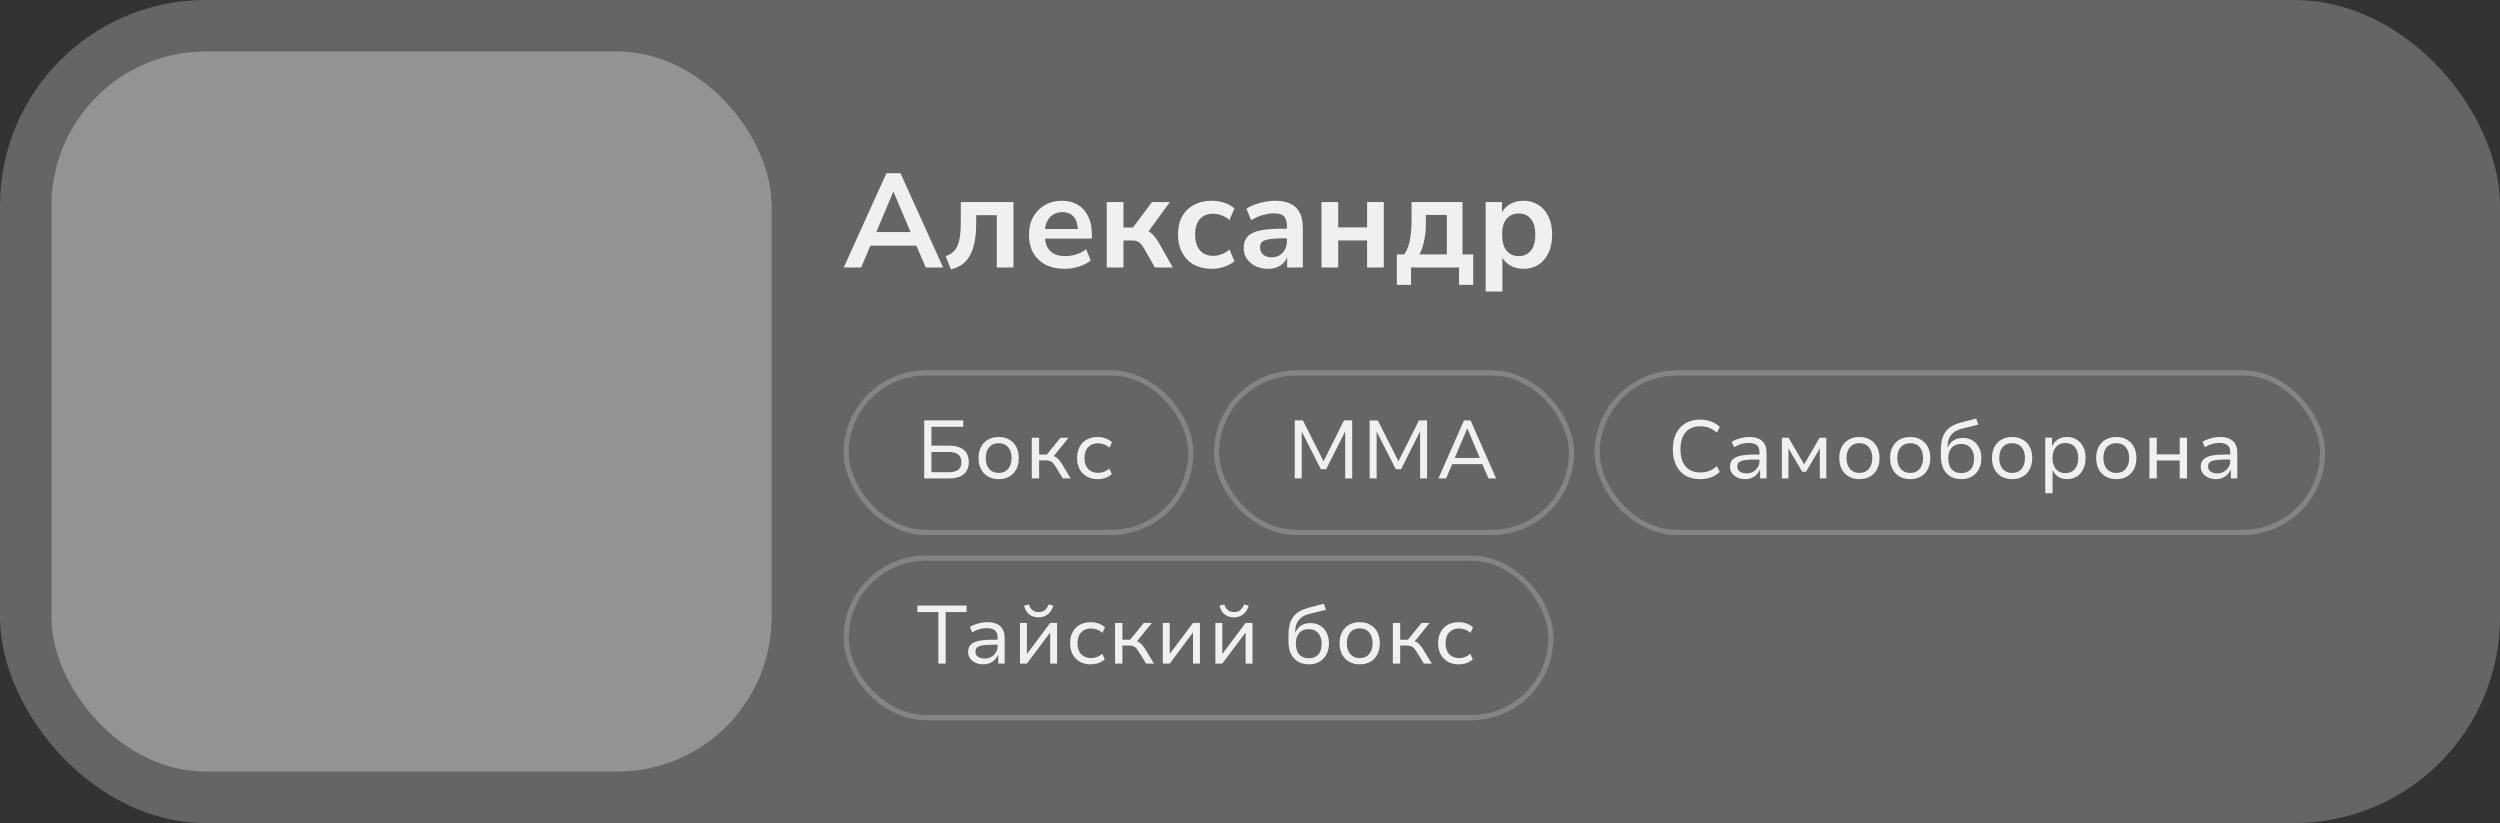
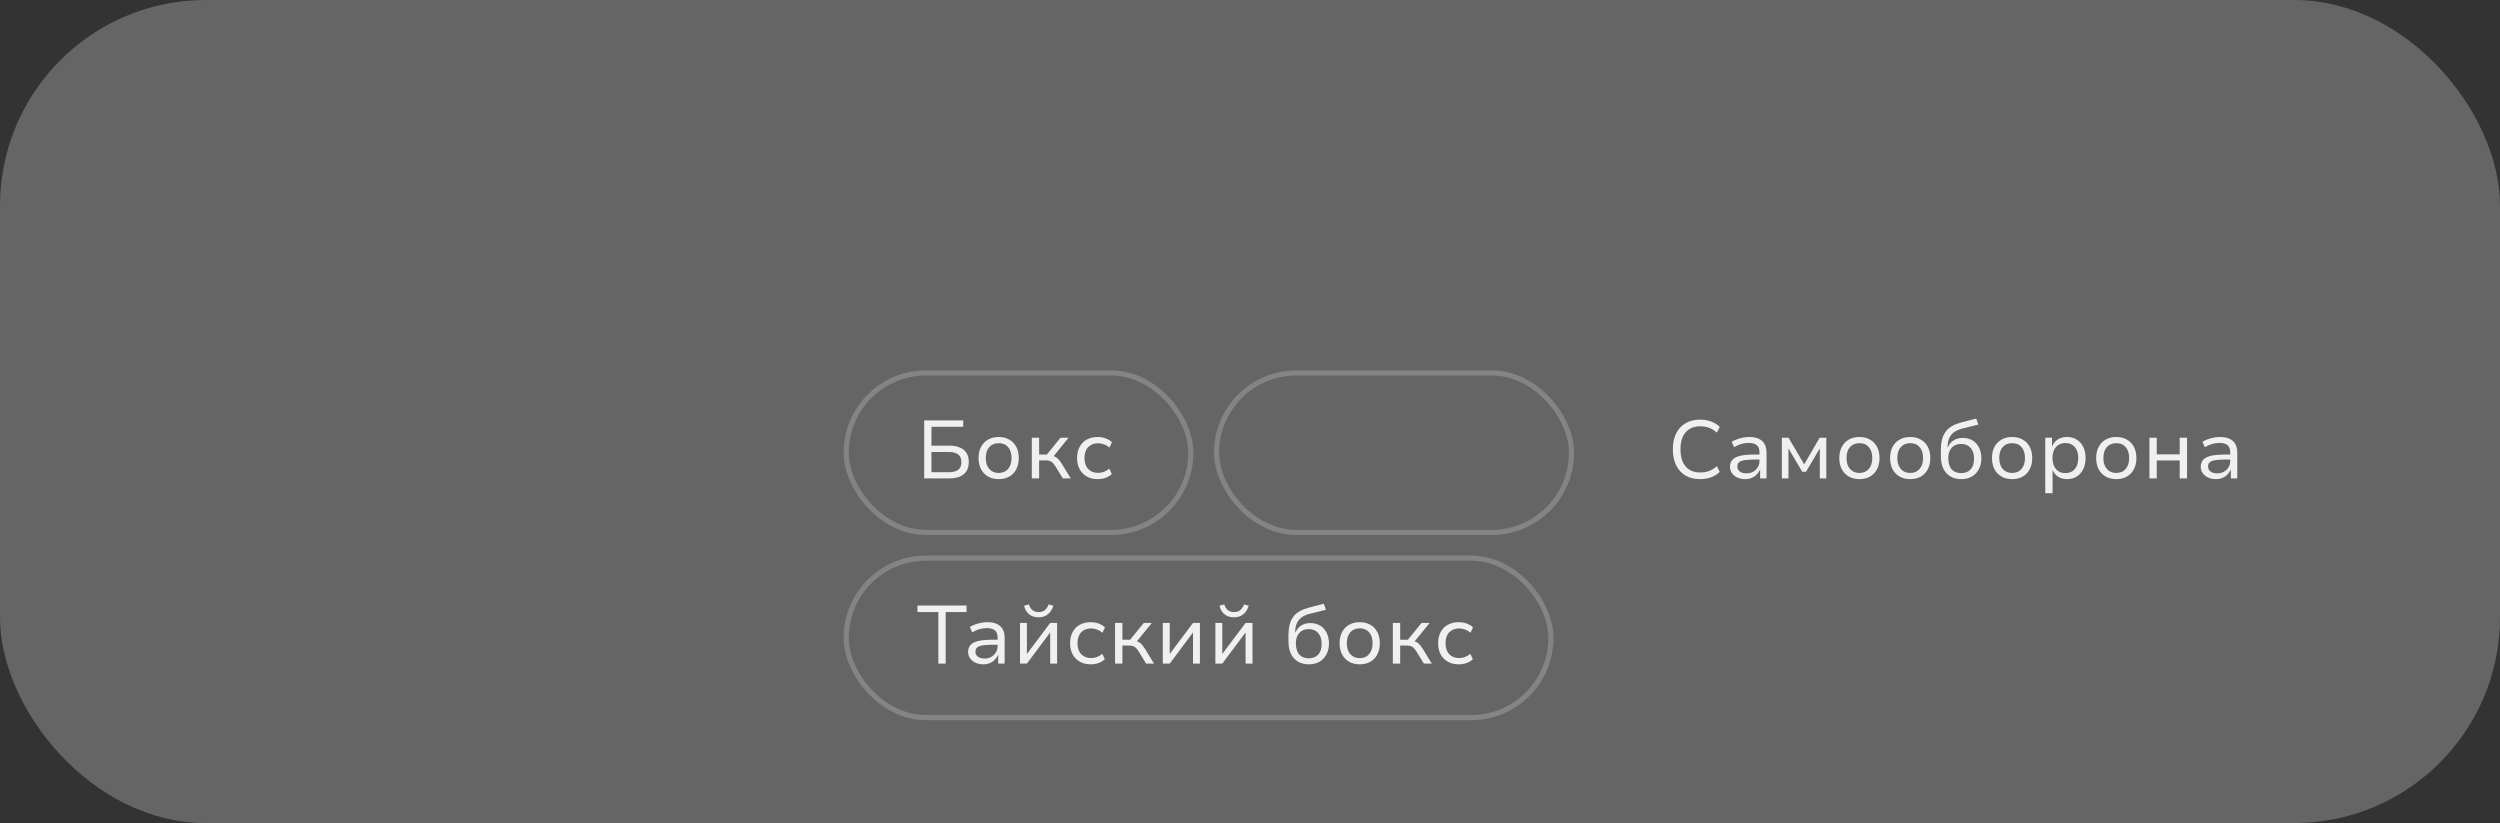
<svg xmlns="http://www.w3.org/2000/svg" width="243" height="80" viewBox="0 0 243 80" fill="none">
  <rect x="0" y="0" width="243" height="80" fill="#333333" stroke="none" />
  <rect width="243" height="80" rx="20" fill="#D9D9D9" fill-opacity="0.3" />
-   <rect x="5" y="5" width="70" height="70" rx="15" fill="white" fill-opacity="0.3" />
-   <path d="M82.013 26L86.16 16.835H87.525L91.672 26H89.982L88.877 23.426L89.579 23.881H84.093L84.795 23.426L83.703 26H82.013ZM86.823 18.642L85.003 22.971L84.665 22.555H89.007L88.682 22.971L86.849 18.642H86.823ZM92.428 26.182L91.921 24.895C92.198 24.8 92.428 24.674 92.61 24.518C92.8 24.353 92.952 24.145 93.065 23.894C93.177 23.634 93.26 23.318 93.312 22.945C93.364 22.572 93.39 22.126 93.39 21.606V19.643H98.512V26H96.887V20.917H94.885V21.658C94.885 22.343 94.837 22.945 94.742 23.465C94.647 23.985 94.499 24.427 94.3 24.791C94.109 25.155 93.858 25.454 93.546 25.688C93.234 25.913 92.861 26.078 92.428 26.182ZM103.5 26.13C102.78 26.13 102.161 25.996 101.641 25.727C101.121 25.458 100.718 25.077 100.432 24.583C100.154 24.089 100.016 23.504 100.016 22.828C100.016 22.169 100.15 21.593 100.419 21.099C100.696 20.605 101.073 20.219 101.55 19.942C102.035 19.656 102.585 19.513 103.201 19.513C103.807 19.513 104.327 19.643 104.761 19.903C105.194 20.163 105.528 20.531 105.762 21.008C106.004 21.485 106.126 22.052 106.126 22.711V23.192H101.329V22.256H104.982L104.774 22.451C104.774 21.862 104.644 21.411 104.384 21.099C104.124 20.778 103.751 20.618 103.266 20.618C102.902 20.618 102.59 20.705 102.33 20.878C102.078 21.043 101.883 21.281 101.745 21.593C101.615 21.896 101.55 22.26 101.55 22.685V22.776C101.55 23.253 101.623 23.647 101.771 23.959C101.918 24.271 102.139 24.505 102.434 24.661C102.728 24.817 103.092 24.895 103.526 24.895C103.881 24.895 104.236 24.843 104.592 24.739C104.947 24.626 105.272 24.453 105.567 24.219L106.022 25.311C105.718 25.562 105.337 25.762 104.878 25.909C104.418 26.056 103.959 26.13 103.5 26.13ZM107.577 26V19.643H109.202V22.113H110.125L111.971 19.643H113.713L111.386 22.828L111.035 22.308C111.269 22.334 111.477 22.399 111.659 22.503C111.85 22.607 112.023 22.754 112.179 22.945C112.344 23.127 112.504 23.357 112.66 23.634L113.999 26H112.257L111.191 24.128C111.079 23.929 110.966 23.777 110.853 23.673C110.749 23.56 110.628 23.482 110.489 23.439C110.359 23.396 110.199 23.374 110.008 23.374H109.202V26H107.577ZM117.79 26.13C117.123 26.13 116.542 25.996 116.048 25.727C115.554 25.45 115.173 25.06 114.904 24.557C114.635 24.054 114.501 23.465 114.501 22.789C114.501 22.113 114.635 21.532 114.904 21.047C115.173 20.553 115.554 20.176 116.048 19.916C116.542 19.647 117.123 19.513 117.79 19.513C118.197 19.513 118.6 19.578 118.999 19.708C119.398 19.838 119.727 20.02 119.987 20.254L119.506 21.385C119.281 21.186 119.025 21.034 118.739 20.93C118.462 20.826 118.193 20.774 117.933 20.774C117.37 20.774 116.932 20.952 116.62 21.307C116.317 21.654 116.165 22.152 116.165 22.802C116.165 23.443 116.317 23.95 116.62 24.323C116.932 24.687 117.37 24.869 117.933 24.869C118.184 24.869 118.453 24.817 118.739 24.713C119.025 24.609 119.281 24.453 119.506 24.245L119.987 25.389C119.727 25.614 119.393 25.796 118.986 25.935C118.587 26.065 118.189 26.13 117.79 26.13ZM123.267 26.13C122.808 26.13 122.396 26.043 122.032 25.87C121.677 25.688 121.395 25.445 121.187 25.142C120.988 24.839 120.888 24.496 120.888 24.115C120.888 23.647 121.01 23.279 121.252 23.01C121.495 22.733 121.889 22.533 122.435 22.412C122.981 22.291 123.714 22.23 124.632 22.23H125.282V23.166H124.645C124.238 23.166 123.896 23.183 123.618 23.218C123.341 23.244 123.116 23.292 122.942 23.361C122.778 23.422 122.656 23.508 122.578 23.621C122.509 23.734 122.474 23.872 122.474 24.037C122.474 24.323 122.574 24.557 122.773 24.739C122.973 24.921 123.25 25.012 123.605 25.012C123.891 25.012 124.143 24.947 124.359 24.817C124.585 24.678 124.762 24.492 124.892 24.258C125.022 24.024 125.087 23.755 125.087 23.452V21.957C125.087 21.524 124.992 21.212 124.801 21.021C124.611 20.83 124.29 20.735 123.839 20.735C123.484 20.735 123.12 20.791 122.747 20.904C122.375 21.008 121.998 21.173 121.616 21.398L121.148 20.293C121.374 20.137 121.638 20.003 121.941 19.89C122.253 19.769 122.578 19.678 122.916 19.617C123.263 19.548 123.588 19.513 123.891 19.513C124.515 19.513 125.027 19.608 125.425 19.799C125.833 19.99 126.136 20.28 126.335 20.67C126.535 21.051 126.634 21.545 126.634 22.152V26H125.113V24.648H125.217C125.157 24.951 125.035 25.216 124.853 25.441C124.68 25.658 124.459 25.827 124.19 25.948C123.922 26.069 123.614 26.13 123.267 26.13ZM128.448 26V19.643H130.073V22.1H132.881V19.643H134.506V26H132.881V23.374H130.073V26H128.448ZM135.773 27.69V24.726H136.501C136.674 24.457 136.808 24.171 136.904 23.868C137.008 23.556 137.081 23.205 137.125 22.815C137.177 22.416 137.203 21.961 137.203 21.45V19.643H142.156V24.726H143.196V27.69H141.818V26H137.151V27.69H135.773ZM137.97 24.726H140.635V20.891H138.594V21.827C138.594 22.373 138.537 22.902 138.425 23.413C138.321 23.924 138.169 24.362 137.97 24.726ZM144.407 28.34V19.643H145.993V20.982H145.863C145.993 20.54 146.257 20.185 146.656 19.916C147.063 19.647 147.535 19.513 148.073 19.513C148.627 19.513 149.113 19.647 149.529 19.916C149.953 20.185 150.283 20.566 150.517 21.06C150.751 21.545 150.868 22.13 150.868 22.815C150.868 23.491 150.751 24.08 150.517 24.583C150.283 25.077 149.958 25.458 149.542 25.727C149.126 25.996 148.636 26.13 148.073 26.13C147.544 26.13 147.08 26 146.682 25.74C146.283 25.471 146.014 25.125 145.876 24.7H146.032V28.34H144.407ZM147.618 24.895C148.103 24.895 148.493 24.722 148.788 24.375C149.082 24.02 149.23 23.5 149.23 22.815C149.23 22.122 149.082 21.606 148.788 21.268C148.493 20.921 148.103 20.748 147.618 20.748C147.132 20.748 146.742 20.921 146.448 21.268C146.153 21.606 146.006 22.122 146.006 22.815C146.006 23.5 146.153 24.02 146.448 24.375C146.742 24.722 147.132 24.895 147.618 24.895Z" fill="white" fill-opacity="0.9" />
  <rect x="82.25" y="36.25" width="33.5" height="15.5" rx="7.75" stroke="white" stroke-opacity="0.2" stroke-width="0.5" />
-   <path d="M89.832 46.5V40.86H93.624V41.484H90.536V43.316H92.28C92.675 43.316 93.013 43.377 93.296 43.5C93.579 43.617 93.795 43.793 93.944 44.028C94.093 44.263 94.168 44.556 94.168 44.908C94.168 45.255 94.093 45.548 93.944 45.788C93.795 46.023 93.579 46.201 93.296 46.324C93.013 46.441 92.675 46.5 92.28 46.5H89.832ZM90.536 45.9H92.192C92.624 45.9 92.941 45.82 93.144 45.66C93.347 45.5 93.448 45.252 93.448 44.916C93.448 44.575 93.344 44.327 93.136 44.172C92.928 44.012 92.613 43.932 92.192 43.932H90.536V45.9ZM97.074 46.572C96.674 46.572 96.327 46.487 96.034 46.316C95.74 46.145 95.514 45.908 95.354 45.604C95.194 45.295 95.114 44.932 95.114 44.516C95.114 44.105 95.194 43.748 95.354 43.444C95.514 43.135 95.74 42.897 96.034 42.732C96.327 42.561 96.674 42.476 97.074 42.476C97.474 42.476 97.818 42.561 98.106 42.732C98.399 42.897 98.626 43.135 98.786 43.444C98.946 43.748 99.026 44.105 99.026 44.516C99.026 44.932 98.946 45.295 98.786 45.604C98.631 45.908 98.407 46.145 98.114 46.316C97.82 46.487 97.474 46.572 97.074 46.572ZM97.066 45.972C97.455 45.972 97.762 45.841 97.986 45.58C98.21 45.319 98.322 44.964 98.322 44.516C98.322 44.068 98.21 43.716 97.986 43.46C97.767 43.204 97.463 43.076 97.074 43.076C96.684 43.076 96.378 43.204 96.154 43.46C95.93 43.716 95.818 44.068 95.818 44.516C95.818 44.964 95.93 45.319 96.154 45.58C96.383 45.841 96.687 45.972 97.066 45.972ZM100.291 46.5V42.548H101.003V44.18H101.755L103.083 42.548H103.867L102.307 44.468L102.171 44.284C102.331 44.3 102.467 44.34 102.579 44.404C102.696 44.463 102.806 44.551 102.907 44.668C103.008 44.785 103.118 44.937 103.235 45.124L104.075 46.5H103.307L102.587 45.332C102.502 45.193 102.419 45.081 102.339 44.996C102.259 44.911 102.166 44.849 102.059 44.812C101.952 44.769 101.816 44.748 101.651 44.748H101.003V46.5H100.291ZM106.692 46.572C106.286 46.572 105.934 46.487 105.636 46.316C105.337 46.145 105.105 45.908 104.94 45.604C104.774 45.295 104.692 44.932 104.692 44.516C104.692 44.1 104.774 43.74 104.94 43.436C105.105 43.127 105.337 42.889 105.636 42.724C105.94 42.559 106.294 42.476 106.7 42.476C106.972 42.476 107.23 42.521 107.476 42.612C107.721 42.703 107.924 42.825 108.084 42.98L107.836 43.508C107.681 43.369 107.508 43.265 107.316 43.196C107.124 43.121 106.937 43.084 106.756 43.084C106.34 43.084 106.012 43.209 105.772 43.46C105.532 43.711 105.412 44.065 105.412 44.524C105.412 44.977 105.532 45.332 105.772 45.588C106.012 45.839 106.337 45.964 106.748 45.964C106.934 45.964 107.121 45.929 107.308 45.86C107.5 45.785 107.67 45.681 107.82 45.548L108.068 46.076C107.913 46.231 107.713 46.353 107.468 46.444C107.222 46.529 106.964 46.572 106.692 46.572Z" fill="white" fill-opacity="0.9" />
+   <path d="M89.832 46.5V40.86H93.624V41.484H90.536V43.316H92.28C92.675 43.316 93.013 43.377 93.296 43.5C93.579 43.617 93.795 43.793 93.944 44.028C94.093 44.263 94.168 44.556 94.168 44.908C94.168 45.255 94.093 45.548 93.944 45.788C93.795 46.023 93.579 46.201 93.296 46.324C93.013 46.441 92.675 46.5 92.28 46.5H89.832ZM90.536 45.9H92.192C92.624 45.9 92.941 45.82 93.144 45.66C93.347 45.5 93.448 45.252 93.448 44.916C93.448 44.575 93.344 44.327 93.136 44.172C92.928 44.012 92.613 43.932 92.192 43.932H90.536V45.9ZM97.074 46.572C96.674 46.572 96.327 46.487 96.034 46.316C95.74 46.145 95.514 45.908 95.354 45.604C95.194 45.295 95.114 44.932 95.114 44.516C95.114 44.105 95.194 43.748 95.354 43.444C95.514 43.135 95.74 42.897 96.034 42.732C96.327 42.561 96.674 42.476 97.074 42.476C97.474 42.476 97.818 42.561 98.106 42.732C98.399 42.897 98.626 43.135 98.786 43.444C98.946 43.748 99.026 44.105 99.026 44.516C99.026 44.932 98.946 45.295 98.786 45.604C98.631 45.908 98.407 46.145 98.114 46.316C97.82 46.487 97.474 46.572 97.074 46.572ZM97.066 45.972C97.455 45.972 97.762 45.841 97.986 45.58C98.21 45.319 98.322 44.964 98.322 44.516C98.322 44.068 98.21 43.716 97.986 43.46C97.767 43.204 97.463 43.076 97.074 43.076C96.684 43.076 96.378 43.204 96.154 43.46C95.93 43.716 95.818 44.068 95.818 44.516C95.818 44.964 95.93 45.319 96.154 45.58C96.383 45.841 96.687 45.972 97.066 45.972ZM100.291 46.5V42.548H101.003V44.18H101.755L103.083 42.548H103.867L102.307 44.468L102.171 44.284C102.331 44.3 102.467 44.34 102.579 44.404C102.696 44.463 102.806 44.551 102.907 44.668C103.008 44.785 103.118 44.937 103.235 45.124L104.075 46.5H103.307L102.587 45.332C102.502 45.193 102.419 45.081 102.339 44.996C102.259 44.911 102.166 44.849 102.059 44.812C101.952 44.769 101.816 44.748 101.651 44.748H101.003V46.5H100.291ZM106.692 46.572C106.286 46.572 105.934 46.487 105.636 46.316C105.337 46.145 105.105 45.908 104.94 45.604C104.774 45.295 104.692 44.932 104.692 44.516C104.692 44.1 104.774 43.74 104.94 43.436C105.105 43.127 105.337 42.889 105.636 42.724C105.94 42.559 106.294 42.476 106.7 42.476C106.972 42.476 107.23 42.521 107.476 42.612C107.721 42.703 107.924 42.825 108.084 42.98L107.836 43.508C107.681 43.369 107.508 43.265 107.316 43.196C107.124 43.121 106.937 43.084 106.756 43.084C106.34 43.084 106.012 43.209 105.772 43.46C105.532 43.711 105.412 44.065 105.412 44.524C105.412 44.977 105.532 45.332 105.772 45.588C106.012 45.839 106.337 45.964 106.748 45.964C106.934 45.964 107.121 45.929 107.308 45.86C107.5 45.785 107.67 45.681 107.82 45.548L108.068 46.076C107.913 46.231 107.713 46.353 107.468 46.444C107.222 46.529 106.964 46.572 106.692 46.572" fill="white" fill-opacity="0.9" />
  <rect x="118.25" y="36.25" width="34.5" height="15.5" rx="7.75" stroke="white" stroke-opacity="0.2" stroke-width="0.5" />
-   <path d="M125.848 46.5V40.86H126.64L128.672 44.884H128.624L130.64 40.86H131.432V46.5H130.752V41.868H130.784L128.904 45.604H128.384L126.488 41.868H126.528V46.5H125.848ZM133.129 46.5V40.86H133.921L135.953 44.884H135.905L137.921 40.86H138.713V46.5H138.033V41.868H138.065L136.185 45.604H135.665L133.769 41.868H133.809V46.5H133.129ZM139.819 46.5L142.299 40.86H142.939L145.419 46.5H144.675L143.987 44.892L144.339 45.116H140.899L141.243 44.892L140.562 46.5H139.819ZM142.603 41.676L141.339 44.66L141.139 44.508H144.099L143.899 44.66L142.635 41.676H142.603Z" fill="white" fill-opacity="0.9" />
-   <rect x="155.25" y="36.25" width="70.5" height="15.5" rx="7.75" stroke="white" stroke-opacity="0.2" stroke-width="0.5" />
  <path d="M165.24 46.572C164.701 46.572 164.232 46.457 163.832 46.228C163.437 45.993 163.133 45.66 162.92 45.228C162.707 44.791 162.6 44.273 162.6 43.676C162.6 43.079 162.707 42.564 162.92 42.132C163.133 41.7 163.437 41.369 163.832 41.14C164.227 40.905 164.696 40.788 165.24 40.788C165.635 40.788 165.995 40.849 166.32 40.972C166.645 41.089 166.925 41.263 167.16 41.492L166.88 42.052C166.635 41.833 166.381 41.676 166.12 41.58C165.864 41.484 165.576 41.436 165.256 41.436C164.659 41.436 164.189 41.628 163.848 42.012C163.512 42.391 163.344 42.945 163.344 43.676C163.344 44.401 163.512 44.959 163.848 45.348C164.184 45.732 164.653 45.924 165.256 45.924C165.576 45.924 165.864 45.876 166.12 45.78C166.381 45.684 166.635 45.527 166.88 45.308L167.16 45.868C166.925 46.097 166.645 46.273 166.32 46.396C165.995 46.513 165.635 46.572 165.24 46.572ZM169.635 46.572C169.352 46.572 169.099 46.521 168.875 46.42C168.651 46.313 168.475 46.169 168.347 45.988C168.219 45.807 168.155 45.604 168.155 45.38C168.155 45.076 168.24 44.839 168.411 44.668C168.581 44.492 168.843 44.367 169.195 44.292C169.552 44.217 170.008 44.18 170.563 44.18H171.131V44.668H170.595C170.285 44.668 170.021 44.679 169.803 44.7C169.584 44.716 169.405 44.751 169.267 44.804C169.128 44.852 169.027 44.919 168.963 45.004C168.899 45.089 168.867 45.201 168.867 45.34C168.867 45.553 168.949 45.719 169.115 45.836C169.285 45.953 169.501 46.012 169.763 46.012C169.992 46.012 170.2 45.961 170.387 45.86C170.579 45.753 170.731 45.612 170.843 45.436C170.96 45.26 171.019 45.065 171.019 44.852V43.948C171.019 43.633 170.931 43.407 170.755 43.268C170.579 43.124 170.317 43.052 169.971 43.052C169.736 43.052 169.501 43.084 169.267 43.148C169.037 43.212 168.8 43.319 168.555 43.468L168.323 42.94C168.488 42.839 168.664 42.756 168.851 42.692C169.037 42.623 169.232 42.569 169.435 42.532C169.637 42.495 169.84 42.476 170.043 42.476C170.384 42.476 170.677 42.529 170.923 42.636C171.173 42.743 171.365 42.908 171.499 43.132C171.637 43.356 171.707 43.649 171.707 44.012V46.5H171.083V45.636C171.008 45.801 170.904 45.956 170.771 46.1C170.637 46.244 170.475 46.359 170.283 46.444C170.096 46.529 169.88 46.572 169.635 46.572ZM173.197 46.5V42.548H173.845L175.365 45.132L176.869 42.548H177.517V46.5H176.885V43.532H176.917L175.541 45.86H175.181L173.805 43.532H173.837V46.5H173.197ZM180.738 46.572C180.338 46.572 179.991 46.487 179.698 46.316C179.404 46.145 179.178 45.908 179.018 45.604C178.858 45.295 178.778 44.932 178.778 44.516C178.778 44.105 178.858 43.748 179.018 43.444C179.178 43.135 179.404 42.897 179.698 42.732C179.991 42.561 180.338 42.476 180.738 42.476C181.138 42.476 181.482 42.561 181.77 42.732C182.063 42.897 182.29 43.135 182.45 43.444C182.61 43.748 182.69 44.105 182.69 44.516C182.69 44.932 182.61 45.295 182.45 45.604C182.295 45.908 182.071 46.145 181.778 46.316C181.484 46.487 181.138 46.572 180.738 46.572ZM180.73 45.972C181.119 45.972 181.426 45.841 181.65 45.58C181.874 45.319 181.986 44.964 181.986 44.516C181.986 44.068 181.874 43.716 181.65 43.46C181.431 43.204 181.127 43.076 180.738 43.076C180.348 43.076 180.042 43.204 179.818 43.46C179.594 43.716 179.482 44.068 179.482 44.516C179.482 44.964 179.594 45.319 179.818 45.58C180.047 45.841 180.351 45.972 180.73 45.972ZM185.675 46.572C185.275 46.572 184.928 46.487 184.635 46.316C184.342 46.145 184.115 45.908 183.955 45.604C183.795 45.295 183.715 44.932 183.715 44.516C183.715 44.105 183.795 43.748 183.955 43.444C184.115 43.135 184.342 42.897 184.635 42.732C184.928 42.561 185.275 42.476 185.675 42.476C186.075 42.476 186.419 42.561 186.707 42.732C187 42.897 187.227 43.135 187.387 43.444C187.547 43.748 187.627 44.105 187.627 44.516C187.627 44.932 187.547 45.295 187.387 45.604C187.232 45.908 187.008 46.145 186.715 46.316C186.422 46.487 186.075 46.572 185.675 46.572ZM185.667 45.972C186.056 45.972 186.363 45.841 186.587 45.58C186.811 45.319 186.923 44.964 186.923 44.516C186.923 44.068 186.811 43.716 186.587 43.46C186.368 43.204 186.064 43.076 185.675 43.076C185.286 43.076 184.979 43.204 184.755 43.46C184.531 43.716 184.419 44.068 184.419 44.516C184.419 44.964 184.531 45.319 184.755 45.58C184.984 45.841 185.288 45.972 185.667 45.972ZM190.645 46.572C190.239 46.572 189.887 46.487 189.589 46.316C189.29 46.14 189.058 45.887 188.893 45.556C188.733 45.22 188.653 44.815 188.653 44.34V43.732C188.653 43.492 188.669 43.26 188.701 43.036C188.733 42.807 188.789 42.593 188.869 42.396C188.954 42.193 189.069 42.007 189.213 41.836C189.362 41.665 189.554 41.516 189.789 41.388C190.023 41.255 190.309 41.145 190.645 41.06L192.085 40.684L192.301 41.268L190.693 41.668C190.223 41.785 189.874 41.991 189.645 42.284C189.421 42.572 189.309 42.929 189.309 43.356V43.556H189.301C189.375 43.353 189.482 43.177 189.621 43.028C189.759 42.879 189.927 42.764 190.125 42.684C190.322 42.604 190.543 42.564 190.789 42.564C191.05 42.564 191.29 42.609 191.509 42.7C191.733 42.791 191.925 42.924 192.085 43.1C192.245 43.271 192.367 43.479 192.453 43.724C192.543 43.964 192.589 44.236 192.589 44.54C192.589 44.951 192.506 45.308 192.341 45.612C192.181 45.916 191.954 46.153 191.661 46.324C191.373 46.489 191.034 46.572 190.645 46.572ZM190.621 45.988C191.01 45.988 191.317 45.868 191.541 45.628C191.765 45.388 191.877 45.036 191.877 44.572C191.877 44.124 191.762 43.775 191.533 43.524C191.309 43.273 191.005 43.148 190.621 43.148C190.237 43.148 189.933 43.271 189.709 43.516C189.485 43.761 189.373 44.095 189.373 44.516C189.373 45.001 189.482 45.369 189.701 45.62C189.925 45.865 190.231 45.988 190.621 45.988ZM195.581 46.572C195.181 46.572 194.835 46.487 194.541 46.316C194.248 46.145 194.021 45.908 193.861 45.604C193.701 45.295 193.621 44.932 193.621 44.516C193.621 44.105 193.701 43.748 193.861 43.444C194.021 43.135 194.248 42.897 194.541 42.732C194.835 42.561 195.181 42.476 195.581 42.476C195.981 42.476 196.325 42.561 196.613 42.732C196.907 42.897 197.133 43.135 197.293 43.444C197.453 43.748 197.533 44.105 197.533 44.516C197.533 44.932 197.453 45.295 197.293 45.604C197.139 45.908 196.915 46.145 196.621 46.316C196.328 46.487 195.981 46.572 195.581 46.572ZM195.573 45.972C195.963 45.972 196.269 45.841 196.493 45.58C196.717 45.319 196.829 44.964 196.829 44.516C196.829 44.068 196.717 43.716 196.493 43.46C196.275 43.204 195.971 43.076 195.581 43.076C195.192 43.076 194.885 43.204 194.661 43.46C194.437 43.716 194.325 44.068 194.325 44.516C194.325 44.964 194.437 45.319 194.661 45.58C194.891 45.841 195.195 45.972 195.573 45.972ZM198.799 47.94V42.54H199.455V43.412C199.572 43.113 199.756 42.884 200.007 42.724C200.263 42.559 200.562 42.476 200.903 42.476C201.271 42.476 201.591 42.561 201.863 42.732C202.135 42.903 202.346 43.14 202.495 43.444C202.644 43.748 202.719 44.108 202.719 44.524C202.719 44.924 202.644 45.279 202.495 45.588C202.351 45.897 202.143 46.14 201.871 46.316C201.599 46.487 201.279 46.572 200.911 46.572C200.575 46.572 200.284 46.492 200.039 46.332C199.799 46.167 199.623 45.948 199.511 45.676V47.94H198.799ZM200.751 45.988C201.14 45.988 201.447 45.857 201.671 45.596C201.895 45.329 202.007 44.969 202.007 44.516C202.007 44.063 201.895 43.708 201.671 43.452C201.447 43.191 201.14 43.06 200.751 43.06C200.367 43.06 200.063 43.191 199.839 43.452C199.615 43.708 199.503 44.063 199.503 44.516C199.503 44.969 199.615 45.329 199.839 45.596C200.063 45.857 200.367 45.988 200.751 45.988ZM205.706 46.572C205.306 46.572 204.96 46.487 204.666 46.316C204.373 46.145 204.146 45.908 203.986 45.604C203.826 45.295 203.746 44.932 203.746 44.516C203.746 44.105 203.826 43.748 203.986 43.444C204.146 43.135 204.373 42.897 204.666 42.732C204.96 42.561 205.306 42.476 205.706 42.476C206.106 42.476 206.45 42.561 206.738 42.732C207.032 42.897 207.258 43.135 207.418 43.444C207.578 43.748 207.658 44.105 207.658 44.516C207.658 44.932 207.578 45.295 207.418 45.604C207.264 45.908 207.04 46.145 206.746 46.316C206.453 46.487 206.106 46.572 205.706 46.572ZM205.698 45.972C206.088 45.972 206.394 45.841 206.618 45.58C206.842 45.319 206.954 44.964 206.954 44.516C206.954 44.068 206.842 43.716 206.618 43.46C206.4 43.204 206.096 43.076 205.706 43.076C205.317 43.076 205.01 43.204 204.786 43.46C204.562 43.716 204.45 44.068 204.45 44.516C204.45 44.964 204.562 45.319 204.786 45.58C205.016 45.841 205.32 45.972 205.698 45.972ZM208.924 46.5V42.548H209.636V44.164H211.868V42.548H212.58V46.5H211.868V44.756H209.636V46.5H208.924ZM215.392 46.572C215.11 46.572 214.856 46.521 214.632 46.42C214.408 46.313 214.232 46.169 214.104 45.988C213.976 45.807 213.912 45.604 213.912 45.38C213.912 45.076 213.998 44.839 214.168 44.668C214.339 44.492 214.6 44.367 214.952 44.292C215.31 44.217 215.766 44.18 216.32 44.18H216.888V44.668H216.352C216.043 44.668 215.779 44.679 215.56 44.7C215.342 44.716 215.163 44.751 215.024 44.804C214.886 44.852 214.784 44.919 214.72 45.004C214.656 45.089 214.624 45.201 214.624 45.34C214.624 45.553 214.707 45.719 214.872 45.836C215.043 45.953 215.259 46.012 215.52 46.012C215.75 46.012 215.958 45.961 216.144 45.86C216.336 45.753 216.488 45.612 216.6 45.436C216.718 45.26 216.776 45.065 216.776 44.852V43.948C216.776 43.633 216.688 43.407 216.512 43.268C216.336 43.124 216.075 43.052 215.728 43.052C215.494 43.052 215.259 43.084 215.024 43.148C214.795 43.212 214.558 43.319 214.312 43.468L214.08 42.94C214.246 42.839 214.422 42.756 214.608 42.692C214.795 42.623 214.99 42.569 215.192 42.532C215.395 42.495 215.598 42.476 215.8 42.476C216.142 42.476 216.435 42.529 216.68 42.636C216.931 42.743 217.123 42.908 217.256 43.132C217.395 43.356 217.464 43.649 217.464 44.012V46.5H216.84V45.636C216.766 45.801 216.662 45.956 216.528 46.1C216.395 46.244 216.232 46.359 216.04 46.444C215.854 46.529 215.638 46.572 215.392 46.572Z" fill="white" fill-opacity="0.9" />
  <rect x="82.25" y="54.25" width="68.5" height="15.5" rx="7.75" stroke="white" stroke-opacity="0.2" stroke-width="0.5" />
  <path d="M91.208 64.5V59.492H89.176V58.86H93.952V59.492H91.92V64.5H91.208ZM95.58 64.572C95.297 64.572 95.044 64.521 94.82 64.42C94.596 64.313 94.42 64.169 94.292 63.988C94.164 63.807 94.1 63.604 94.1 63.38C94.1 63.076 94.185 62.839 94.356 62.668C94.526 62.492 94.788 62.367 95.14 62.292C95.497 62.217 95.953 62.18 96.508 62.18H97.076V62.668H96.54C96.231 62.668 95.966 62.679 95.748 62.7C95.529 62.716 95.35 62.751 95.212 62.804C95.073 62.852 94.972 62.919 94.908 63.004C94.844 63.089 94.812 63.201 94.812 63.34C94.812 63.553 94.894 63.719 95.06 63.836C95.231 63.953 95.447 64.012 95.708 64.012C95.937 64.012 96.145 63.961 96.332 63.86C96.524 63.753 96.676 63.612 96.788 63.436C96.905 63.26 96.964 63.065 96.964 62.852V61.948C96.964 61.633 96.876 61.407 96.7 61.268C96.524 61.124 96.263 61.052 95.916 61.052C95.681 61.052 95.447 61.084 95.212 61.148C94.983 61.212 94.745 61.319 94.5 61.468L94.268 60.94C94.433 60.839 94.609 60.756 94.796 60.692C94.983 60.623 95.177 60.569 95.38 60.532C95.582 60.495 95.785 60.476 95.988 60.476C96.329 60.476 96.623 60.529 96.868 60.636C97.118 60.743 97.311 60.908 97.444 61.132C97.582 61.356 97.652 61.649 97.652 62.012V64.5H97.028V63.636C96.953 63.801 96.849 63.956 96.716 64.1C96.582 64.244 96.42 64.359 96.228 64.444C96.041 64.529 95.825 64.572 95.58 64.572ZM99.143 64.5V60.548H99.815V63.62H99.775L102.079 60.548H102.751V64.5H102.079V61.42H102.119L99.815 64.5H99.143ZM100.951 60.004C100.721 60.004 100.511 59.964 100.319 59.884C100.132 59.799 99.969 59.671 99.831 59.5C99.697 59.329 99.601 59.121 99.543 58.876L100.007 58.748C100.087 58.999 100.204 59.185 100.359 59.308C100.513 59.431 100.711 59.492 100.951 59.492C101.191 59.492 101.385 59.436 101.535 59.324C101.689 59.207 101.823 59.015 101.935 58.748L102.383 58.876C102.303 59.137 102.191 59.351 102.047 59.516C101.908 59.681 101.745 59.804 101.559 59.884C101.377 59.964 101.175 60.004 100.951 60.004ZM106.012 64.572C105.607 64.572 105.255 64.487 104.956 64.316C104.657 64.145 104.425 63.908 104.26 63.604C104.095 63.295 104.012 62.932 104.012 62.516C104.012 62.1 104.095 61.74 104.26 61.436C104.425 61.127 104.657 60.889 104.956 60.724C105.26 60.559 105.615 60.476 106.02 60.476C106.292 60.476 106.551 60.521 106.796 60.612C107.041 60.703 107.244 60.825 107.404 60.98L107.156 61.508C107.001 61.369 106.828 61.265 106.636 61.196C106.444 61.121 106.257 61.084 106.076 61.084C105.66 61.084 105.332 61.209 105.092 61.46C104.852 61.711 104.732 62.065 104.732 62.524C104.732 62.977 104.852 63.332 105.092 63.588C105.332 63.839 105.657 63.964 106.068 63.964C106.255 63.964 106.441 63.929 106.628 63.86C106.82 63.785 106.991 63.681 107.14 63.548L107.388 64.076C107.233 64.231 107.033 64.353 106.788 64.444C106.543 64.529 106.284 64.572 106.012 64.572ZM108.385 64.5V60.548H109.097V62.18H109.849L111.177 60.548H111.961L110.401 62.468L110.265 62.284C110.425 62.3 110.561 62.34 110.673 62.404C110.79 62.463 110.899 62.551 111.001 62.668C111.102 62.785 111.211 62.937 111.329 63.124L112.169 64.5H111.401L110.681 63.332C110.595 63.193 110.513 63.081 110.433 62.996C110.353 62.911 110.259 62.849 110.153 62.812C110.046 62.769 109.91 62.748 109.745 62.748H109.097V64.5H108.385ZM113.025 64.5V60.548H113.697V63.62H113.657L115.961 60.548H116.633V64.5H115.961V61.42H116.001L113.697 64.5H113.025ZM118.135 64.5V60.548H118.807V63.62H118.767L121.071 60.548H121.743V64.5H121.071V61.42H121.111L118.807 64.5H118.135ZM119.943 60.004C119.713 60.004 119.503 59.964 119.311 59.884C119.124 59.799 118.961 59.671 118.823 59.5C118.689 59.329 118.593 59.121 118.535 58.876L118.999 58.748C119.079 58.999 119.196 59.185 119.351 59.308C119.505 59.431 119.703 59.492 119.943 59.492C120.183 59.492 120.377 59.436 120.527 59.324C120.681 59.207 120.815 59.015 120.927 58.748L121.375 58.876C121.295 59.137 121.183 59.351 121.039 59.516C120.9 59.681 120.737 59.804 120.551 59.884C120.369 59.964 120.167 60.004 119.943 60.004ZM127.231 64.572C126.825 64.572 126.473 64.487 126.175 64.316C125.876 64.14 125.644 63.887 125.479 63.556C125.319 63.22 125.239 62.815 125.239 62.34V61.732C125.239 61.492 125.255 61.26 125.287 61.036C125.319 60.807 125.375 60.593 125.455 60.396C125.54 60.193 125.655 60.007 125.799 59.836C125.948 59.665 126.14 59.516 126.375 59.388C126.609 59.255 126.895 59.145 127.231 59.06L128.671 58.684L128.887 59.268L127.279 59.668C126.809 59.785 126.46 59.991 126.231 60.284C126.007 60.572 125.895 60.929 125.895 61.356V61.556H125.887C125.961 61.353 126.068 61.177 126.207 61.028C126.345 60.879 126.513 60.764 126.711 60.684C126.908 60.604 127.129 60.564 127.375 60.564C127.636 60.564 127.876 60.609 128.095 60.7C128.319 60.791 128.511 60.924 128.671 61.1C128.831 61.271 128.953 61.479 129.039 61.724C129.129 61.964 129.175 62.236 129.175 62.54C129.175 62.951 129.092 63.308 128.927 63.612C128.767 63.916 128.54 64.153 128.247 64.324C127.959 64.489 127.62 64.572 127.231 64.572ZM127.207 63.988C127.596 63.988 127.903 63.868 128.127 63.628C128.351 63.388 128.463 63.036 128.463 62.572C128.463 62.124 128.348 61.775 128.119 61.524C127.895 61.273 127.591 61.148 127.207 61.148C126.823 61.148 126.519 61.271 126.295 61.516C126.071 61.761 125.959 62.095 125.959 62.516C125.959 63.001 126.068 63.369 126.287 63.62C126.511 63.865 126.817 63.988 127.207 63.988ZM132.167 64.572C131.767 64.572 131.421 64.487 131.127 64.316C130.834 64.145 130.607 63.908 130.447 63.604C130.287 63.295 130.207 62.932 130.207 62.516C130.207 62.105 130.287 61.748 130.447 61.444C130.607 61.135 130.834 60.897 131.127 60.732C131.421 60.561 131.767 60.476 132.167 60.476C132.567 60.476 132.911 60.561 133.199 60.732C133.493 60.897 133.719 61.135 133.879 61.444C134.039 61.748 134.119 62.105 134.119 62.516C134.119 62.932 134.039 63.295 133.879 63.604C133.725 63.908 133.501 64.145 133.207 64.316C132.914 64.487 132.567 64.572 132.167 64.572ZM132.159 63.972C132.549 63.972 132.855 63.841 133.079 63.58C133.303 63.319 133.415 62.964 133.415 62.516C133.415 62.068 133.303 61.716 133.079 61.46C132.861 61.204 132.557 61.076 132.167 61.076C131.778 61.076 131.471 61.204 131.247 61.46C131.023 61.716 130.911 62.068 130.911 62.516C130.911 62.964 131.023 63.319 131.247 63.58C131.477 63.841 131.781 63.972 132.159 63.972ZM135.385 64.5V60.548H136.097V62.18H136.849L138.177 60.548H138.961L137.401 62.468L137.265 62.284C137.425 62.3 137.561 62.34 137.673 62.404C137.79 62.463 137.899 62.551 138.001 62.668C138.102 62.785 138.211 62.937 138.329 63.124L139.169 64.5H138.401L137.681 63.332C137.595 63.193 137.513 63.081 137.433 62.996C137.353 62.911 137.259 62.849 137.153 62.812C137.046 62.769 136.91 62.748 136.745 62.748H136.097V64.5H135.385ZM141.785 64.572C141.38 64.572 141.028 64.487 140.729 64.316C140.431 64.145 140.199 63.908 140.033 63.604C139.868 63.295 139.785 62.932 139.785 62.516C139.785 62.1 139.868 61.74 140.033 61.436C140.199 61.127 140.431 60.889 140.729 60.724C141.033 60.559 141.388 60.476 141.793 60.476C142.065 60.476 142.324 60.521 142.569 60.612C142.815 60.703 143.017 60.825 143.177 60.98L142.929 61.508C142.775 61.369 142.601 61.265 142.409 61.196C142.217 61.121 142.031 61.084 141.849 61.084C141.433 61.084 141.105 61.209 140.865 61.46C140.625 61.711 140.505 62.065 140.505 62.524C140.505 62.977 140.625 63.332 140.865 63.588C141.105 63.839 141.431 63.964 141.841 63.964C142.028 63.964 142.215 63.929 142.401 63.86C142.593 63.785 142.764 63.681 142.913 63.548L143.161 64.076C143.007 64.231 142.807 64.353 142.561 64.444C142.316 64.529 142.057 64.572 141.785 64.572Z" fill="white" fill-opacity="0.9" />
</svg>